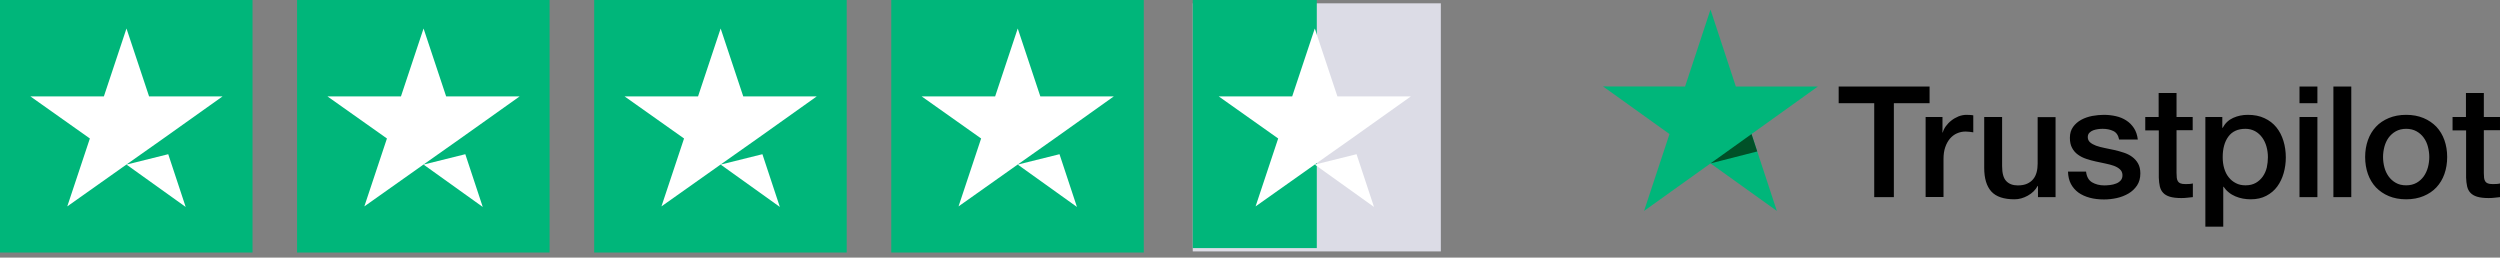
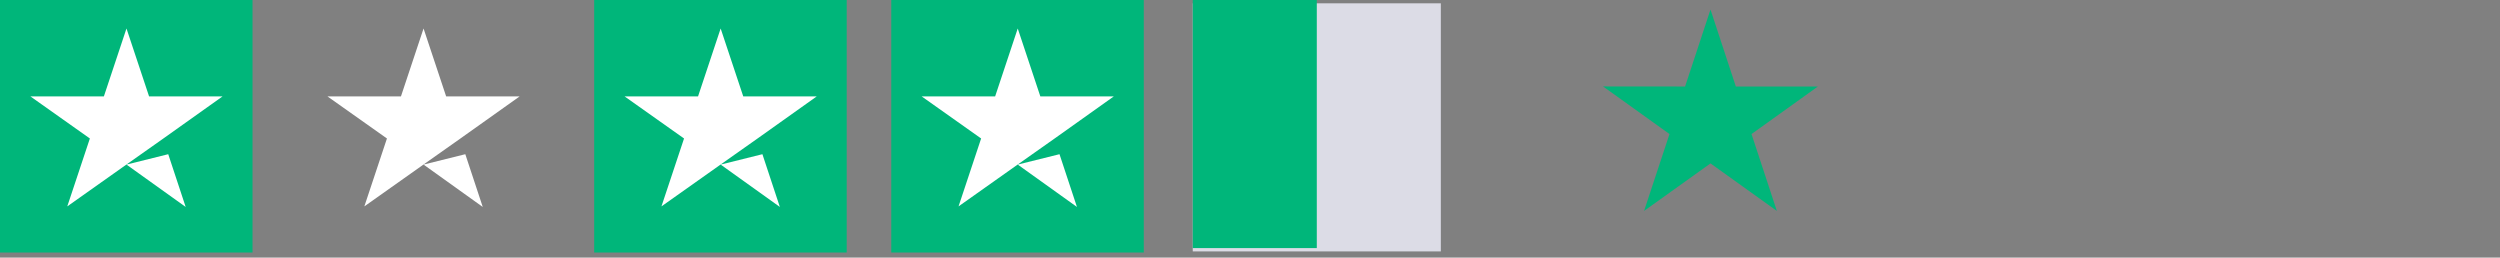
<svg xmlns="http://www.w3.org/2000/svg" width="262" height="27" viewBox="0 0 262 27" fill="none">
  <rect x="0" y="0" width="262" height="27" fill="#808080" stroke="none" />
  <rect width="26.464" height="26.464" fill="#00B67A" />
  <path fill-rule="evenodd" clip-rule="evenodd" d="M15.623 10.101H23.326L17.122 14.513L13.285 17.218L7.05 21.63L9.418 14.513L3.184 10.101H10.887L13.255 2.985L15.623 10.101ZM17.631 16.16L13.255 17.248L19.459 21.688L17.631 16.16Z" fill="white" />
-   <rect x="31.133" width="26.464" height="26.464" fill="#00B67A" />
  <path fill-rule="evenodd" clip-rule="evenodd" d="M46.756 10.102H54.459L48.254 14.513L44.418 17.218L38.183 21.63L40.551 14.513L34.316 10.102H42.02L44.388 2.985L46.756 10.102ZM48.764 16.16L44.388 17.248L50.592 21.689L48.764 16.16Z" fill="white" />
  <rect x="62.27" width="26.464" height="26.464" fill="#00B67A" />
  <path fill-rule="evenodd" clip-rule="evenodd" d="M77.892 10.101H85.596L79.391 14.513L75.554 17.218L69.32 21.63L71.688 14.513L65.453 10.101H73.156L75.524 2.985L77.892 10.101ZM79.9 16.16L75.524 17.248L81.729 21.688L79.9 16.16Z" fill="white" />
  <rect x="93.404" width="26.464" height="26.464" fill="#00B67A" />
  <path fill-rule="evenodd" clip-rule="evenodd" d="M109.027 10.101H116.73L110.526 14.513L106.689 17.218L100.455 21.63L102.822 14.513L96.588 10.101H104.291L106.659 2.985L109.027 10.101ZM111.035 16.16L106.659 17.248L112.864 21.688L111.035 16.16Z" fill="white" />
  <rect x="125" y="0.348" width="26" height="26" fill="#DCDCE6" />
  <rect x="125" width="13" height="26" fill="#00B67A" />
-   <path fill-rule="evenodd" clip-rule="evenodd" d="M140.158 10.101H147.861L141.657 14.513L137.82 17.218L131.585 21.63L133.953 14.513L127.719 10.101H135.422L137.79 2.985L140.158 10.101ZM142.166 16.16L137.79 17.248L143.995 21.688L142.166 16.16Z" fill="white" />
  <g clip-path="url(#clip0_1925_3337)">
-     <path d="M192.702 9.066H202.22V10.816H198.477V20.658H196.419V10.816H192.693V9.066H192.702ZM201.813 12.264H203.572V13.884H203.605C203.663 13.655 203.771 13.434 203.929 13.222C204.087 13.009 204.277 12.804 204.502 12.633C204.726 12.453 204.975 12.314 205.248 12.199C205.522 12.093 205.804 12.035 206.086 12.035C206.302 12.035 206.46 12.044 206.543 12.052C206.626 12.06 206.709 12.076 206.8 12.085V13.868C206.667 13.843 206.535 13.827 206.393 13.811C206.252 13.794 206.12 13.786 205.987 13.786C205.672 13.786 205.373 13.851 205.091 13.974C204.809 14.097 204.568 14.285 204.36 14.522C204.153 14.768 203.987 15.062 203.863 15.422C203.738 15.782 203.68 16.191 203.68 16.657V20.649H201.805V12.264H201.813ZM215.422 20.658H213.58V19.488H213.546C213.314 19.913 212.974 20.249 212.517 20.502C212.061 20.756 211.596 20.887 211.123 20.887C210.003 20.887 209.19 20.617 208.692 20.069C208.194 19.52 207.945 18.694 207.945 17.59V12.264H209.821V17.41C209.821 18.146 209.962 18.67 210.252 18.973C210.534 19.275 210.941 19.431 211.455 19.431C211.854 19.431 212.177 19.373 212.443 19.251C212.708 19.128 212.924 18.973 213.082 18.768C213.248 18.572 213.364 18.326 213.439 18.048C213.513 17.77 213.546 17.467 213.546 17.14V12.273H215.422V20.658ZM218.617 17.966C218.675 18.506 218.882 18.883 219.239 19.103C219.604 19.316 220.036 19.431 220.542 19.431C220.716 19.431 220.915 19.414 221.139 19.39C221.363 19.365 221.579 19.308 221.77 19.234C221.969 19.161 222.127 19.046 222.259 18.899C222.384 18.752 222.442 18.563 222.434 18.326C222.425 18.089 222.334 17.893 222.168 17.745C222.002 17.59 221.795 17.475 221.537 17.377C221.28 17.287 220.99 17.206 220.658 17.14C220.326 17.075 219.994 17.001 219.654 16.927C219.305 16.854 218.965 16.756 218.641 16.649C218.318 16.543 218.027 16.396 217.77 16.207C217.513 16.027 217.305 15.79 217.156 15.504C216.998 15.218 216.924 14.866 216.924 14.441C216.924 13.982 217.04 13.606 217.264 13.295C217.488 12.984 217.778 12.739 218.119 12.551C218.467 12.363 218.849 12.232 219.272 12.15C219.695 12.076 220.102 12.035 220.484 12.035C220.923 12.035 221.347 12.085 221.745 12.175C222.143 12.264 222.508 12.412 222.832 12.624C223.156 12.829 223.421 13.099 223.637 13.426C223.853 13.753 223.985 14.154 224.043 14.62H222.085C221.994 14.179 221.795 13.876 221.471 13.729C221.147 13.573 220.774 13.5 220.359 13.5C220.226 13.5 220.069 13.508 219.886 13.532C219.704 13.557 219.538 13.598 219.372 13.655C219.214 13.712 219.081 13.802 218.965 13.917C218.857 14.031 218.799 14.179 218.799 14.367C218.799 14.596 218.882 14.776 219.04 14.915C219.197 15.054 219.405 15.168 219.662 15.267C219.919 15.357 220.21 15.438 220.542 15.504C220.874 15.569 221.214 15.643 221.562 15.717C221.903 15.79 222.235 15.888 222.566 15.995C222.898 16.101 223.189 16.248 223.446 16.436C223.703 16.625 223.911 16.854 224.068 17.132C224.226 17.41 224.309 17.762 224.309 18.171C224.309 18.67 224.193 19.087 223.961 19.439C223.728 19.782 223.429 20.069 223.064 20.281C222.699 20.494 222.284 20.658 221.836 20.756C221.388 20.854 220.94 20.903 220.5 20.903C219.961 20.903 219.463 20.846 219.007 20.723C218.55 20.6 218.152 20.42 217.82 20.183C217.488 19.938 217.222 19.635 217.032 19.275C216.841 18.915 216.741 18.482 216.725 17.983H218.617V17.966ZM224.807 12.264H226.226V9.745H228.101V12.264H229.794V13.647H228.101V18.13C228.101 18.326 228.11 18.49 228.126 18.637C228.143 18.776 228.184 18.899 228.242 18.997C228.3 19.095 228.392 19.169 228.516 19.218C228.641 19.267 228.798 19.291 229.014 19.291C229.147 19.291 229.28 19.291 229.412 19.283C229.545 19.275 229.678 19.259 229.811 19.226V20.658C229.603 20.682 229.396 20.698 229.205 20.723C229.006 20.748 228.807 20.756 228.599 20.756C228.101 20.756 227.703 20.707 227.404 20.617C227.105 20.527 226.865 20.388 226.699 20.208C226.525 20.028 226.417 19.807 226.35 19.537C226.292 19.267 226.251 18.956 226.242 18.613V13.663H224.824V12.264H224.807ZM231.122 12.264H232.898V13.402H232.931C233.196 12.911 233.561 12.567 234.034 12.354C234.507 12.142 235.014 12.035 235.57 12.035C236.242 12.035 236.823 12.15 237.32 12.387C237.818 12.616 238.233 12.935 238.565 13.344C238.897 13.753 239.138 14.228 239.304 14.768C239.47 15.308 239.553 15.888 239.553 16.502C239.553 17.066 239.478 17.614 239.329 18.138C239.179 18.67 238.955 19.136 238.656 19.545C238.358 19.954 237.976 20.273 237.511 20.519C237.047 20.764 236.507 20.887 235.877 20.887C235.603 20.887 235.329 20.862 235.055 20.813C234.781 20.764 234.516 20.682 234.267 20.576C234.018 20.47 233.777 20.33 233.57 20.159C233.354 19.987 233.18 19.791 233.03 19.57H232.997V23.758H231.122V12.264ZM237.677 16.469C237.677 16.093 237.627 15.725 237.528 15.365C237.428 15.005 237.279 14.694 237.08 14.416C236.881 14.138 236.632 13.917 236.341 13.753C236.043 13.59 235.702 13.5 235.321 13.5C234.532 13.5 233.935 13.77 233.536 14.31C233.138 14.85 232.939 15.569 232.939 16.469C232.939 16.895 232.989 17.287 233.097 17.647C233.205 18.007 233.354 18.318 233.57 18.58C233.777 18.842 234.026 19.046 234.317 19.193C234.607 19.349 234.947 19.422 235.329 19.422C235.76 19.422 236.117 19.332 236.416 19.161C236.715 18.989 236.955 18.76 237.146 18.49C237.337 18.212 237.478 17.901 237.561 17.549C237.636 17.197 237.677 16.837 237.677 16.469ZM240.988 9.066H242.864V10.816H240.988V9.066ZM240.988 12.264H242.864V20.658H240.988V12.264ZM244.54 9.066H246.415V20.658H244.54V9.066ZM252.166 20.887C251.485 20.887 250.879 20.772 250.348 20.551C249.817 20.33 249.369 20.02 248.996 19.635C248.631 19.242 248.349 18.776 248.158 18.236C247.967 17.696 247.867 17.099 247.867 16.453C247.867 15.815 247.967 15.226 248.158 14.686C248.349 14.146 248.631 13.68 248.996 13.287C249.361 12.894 249.817 12.592 250.348 12.371C250.879 12.15 251.485 12.035 252.166 12.035C252.846 12.035 253.452 12.15 253.983 12.371C254.514 12.592 254.962 12.903 255.336 13.287C255.701 13.68 255.983 14.146 256.174 14.686C256.364 15.226 256.464 15.815 256.464 16.453C256.464 17.099 256.364 17.696 256.174 18.236C255.983 18.776 255.701 19.242 255.336 19.635C254.97 20.028 254.514 20.33 253.983 20.551C253.452 20.772 252.846 20.887 252.166 20.887ZM252.166 19.422C252.581 19.422 252.946 19.332 253.253 19.161C253.56 18.989 253.809 18.76 254.008 18.482C254.207 18.203 254.348 17.884 254.448 17.533C254.539 17.181 254.589 16.821 254.589 16.453C254.589 16.093 254.539 15.741 254.448 15.381C254.356 15.021 254.207 14.71 254.008 14.432C253.809 14.154 253.56 13.933 253.253 13.761C252.946 13.59 252.581 13.5 252.166 13.5C251.751 13.5 251.386 13.59 251.079 13.761C250.772 13.933 250.523 14.162 250.323 14.432C250.124 14.71 249.983 15.021 249.884 15.381C249.792 15.741 249.743 16.093 249.743 16.453C249.743 16.821 249.792 17.181 249.884 17.533C249.975 17.884 250.124 18.203 250.323 18.482C250.523 18.76 250.772 18.989 251.079 19.161C251.386 19.341 251.751 19.422 252.166 19.422ZM257.012 12.264H258.431V9.745H260.306V12.264H261.999V13.647H260.306V18.13C260.306 18.326 260.314 18.49 260.331 18.637C260.348 18.776 260.389 18.899 260.447 18.997C260.505 19.095 260.597 19.169 260.721 19.218C260.845 19.267 261.003 19.291 261.219 19.291C261.352 19.291 261.484 19.291 261.617 19.283C261.75 19.275 261.883 19.259 262.015 19.226V20.658C261.808 20.682 261.601 20.698 261.41 20.723C261.211 20.748 261.011 20.756 260.804 20.756C260.306 20.756 259.908 20.707 259.609 20.617C259.31 20.527 259.07 20.388 258.904 20.208C258.729 20.028 258.622 19.807 258.555 19.537C258.497 19.267 258.456 18.956 258.447 18.613V13.663H257.028V12.264H257.012Z" fill="black" />
-     <path d="M190.513 9.066H181.916L179.26 1L176.597 9.066L168 9.058L174.962 14.048L172.298 22.105L179.26 17.124L186.214 22.105L183.559 14.048L190.513 9.066Z" fill="#00B67A" />
-     <path d="M184.158 15.872L183.56 14.048L179.262 17.123L184.158 15.872Z" fill="#005128" />
+     <path d="M190.513 9.066H181.916L179.26 1L176.597 9.066L168 9.058L174.962 14.048L172.298 22.105L179.26 17.124L186.214 22.105L183.559 14.048Z" fill="#00B67A" />
  </g>
  <defs>
    <clipPath id="clip0_1925_3337">
      <rect width="94.001" height="22.758" fill="white" transform="translate(168 1)" />
    </clipPath>
  </defs>
</svg>